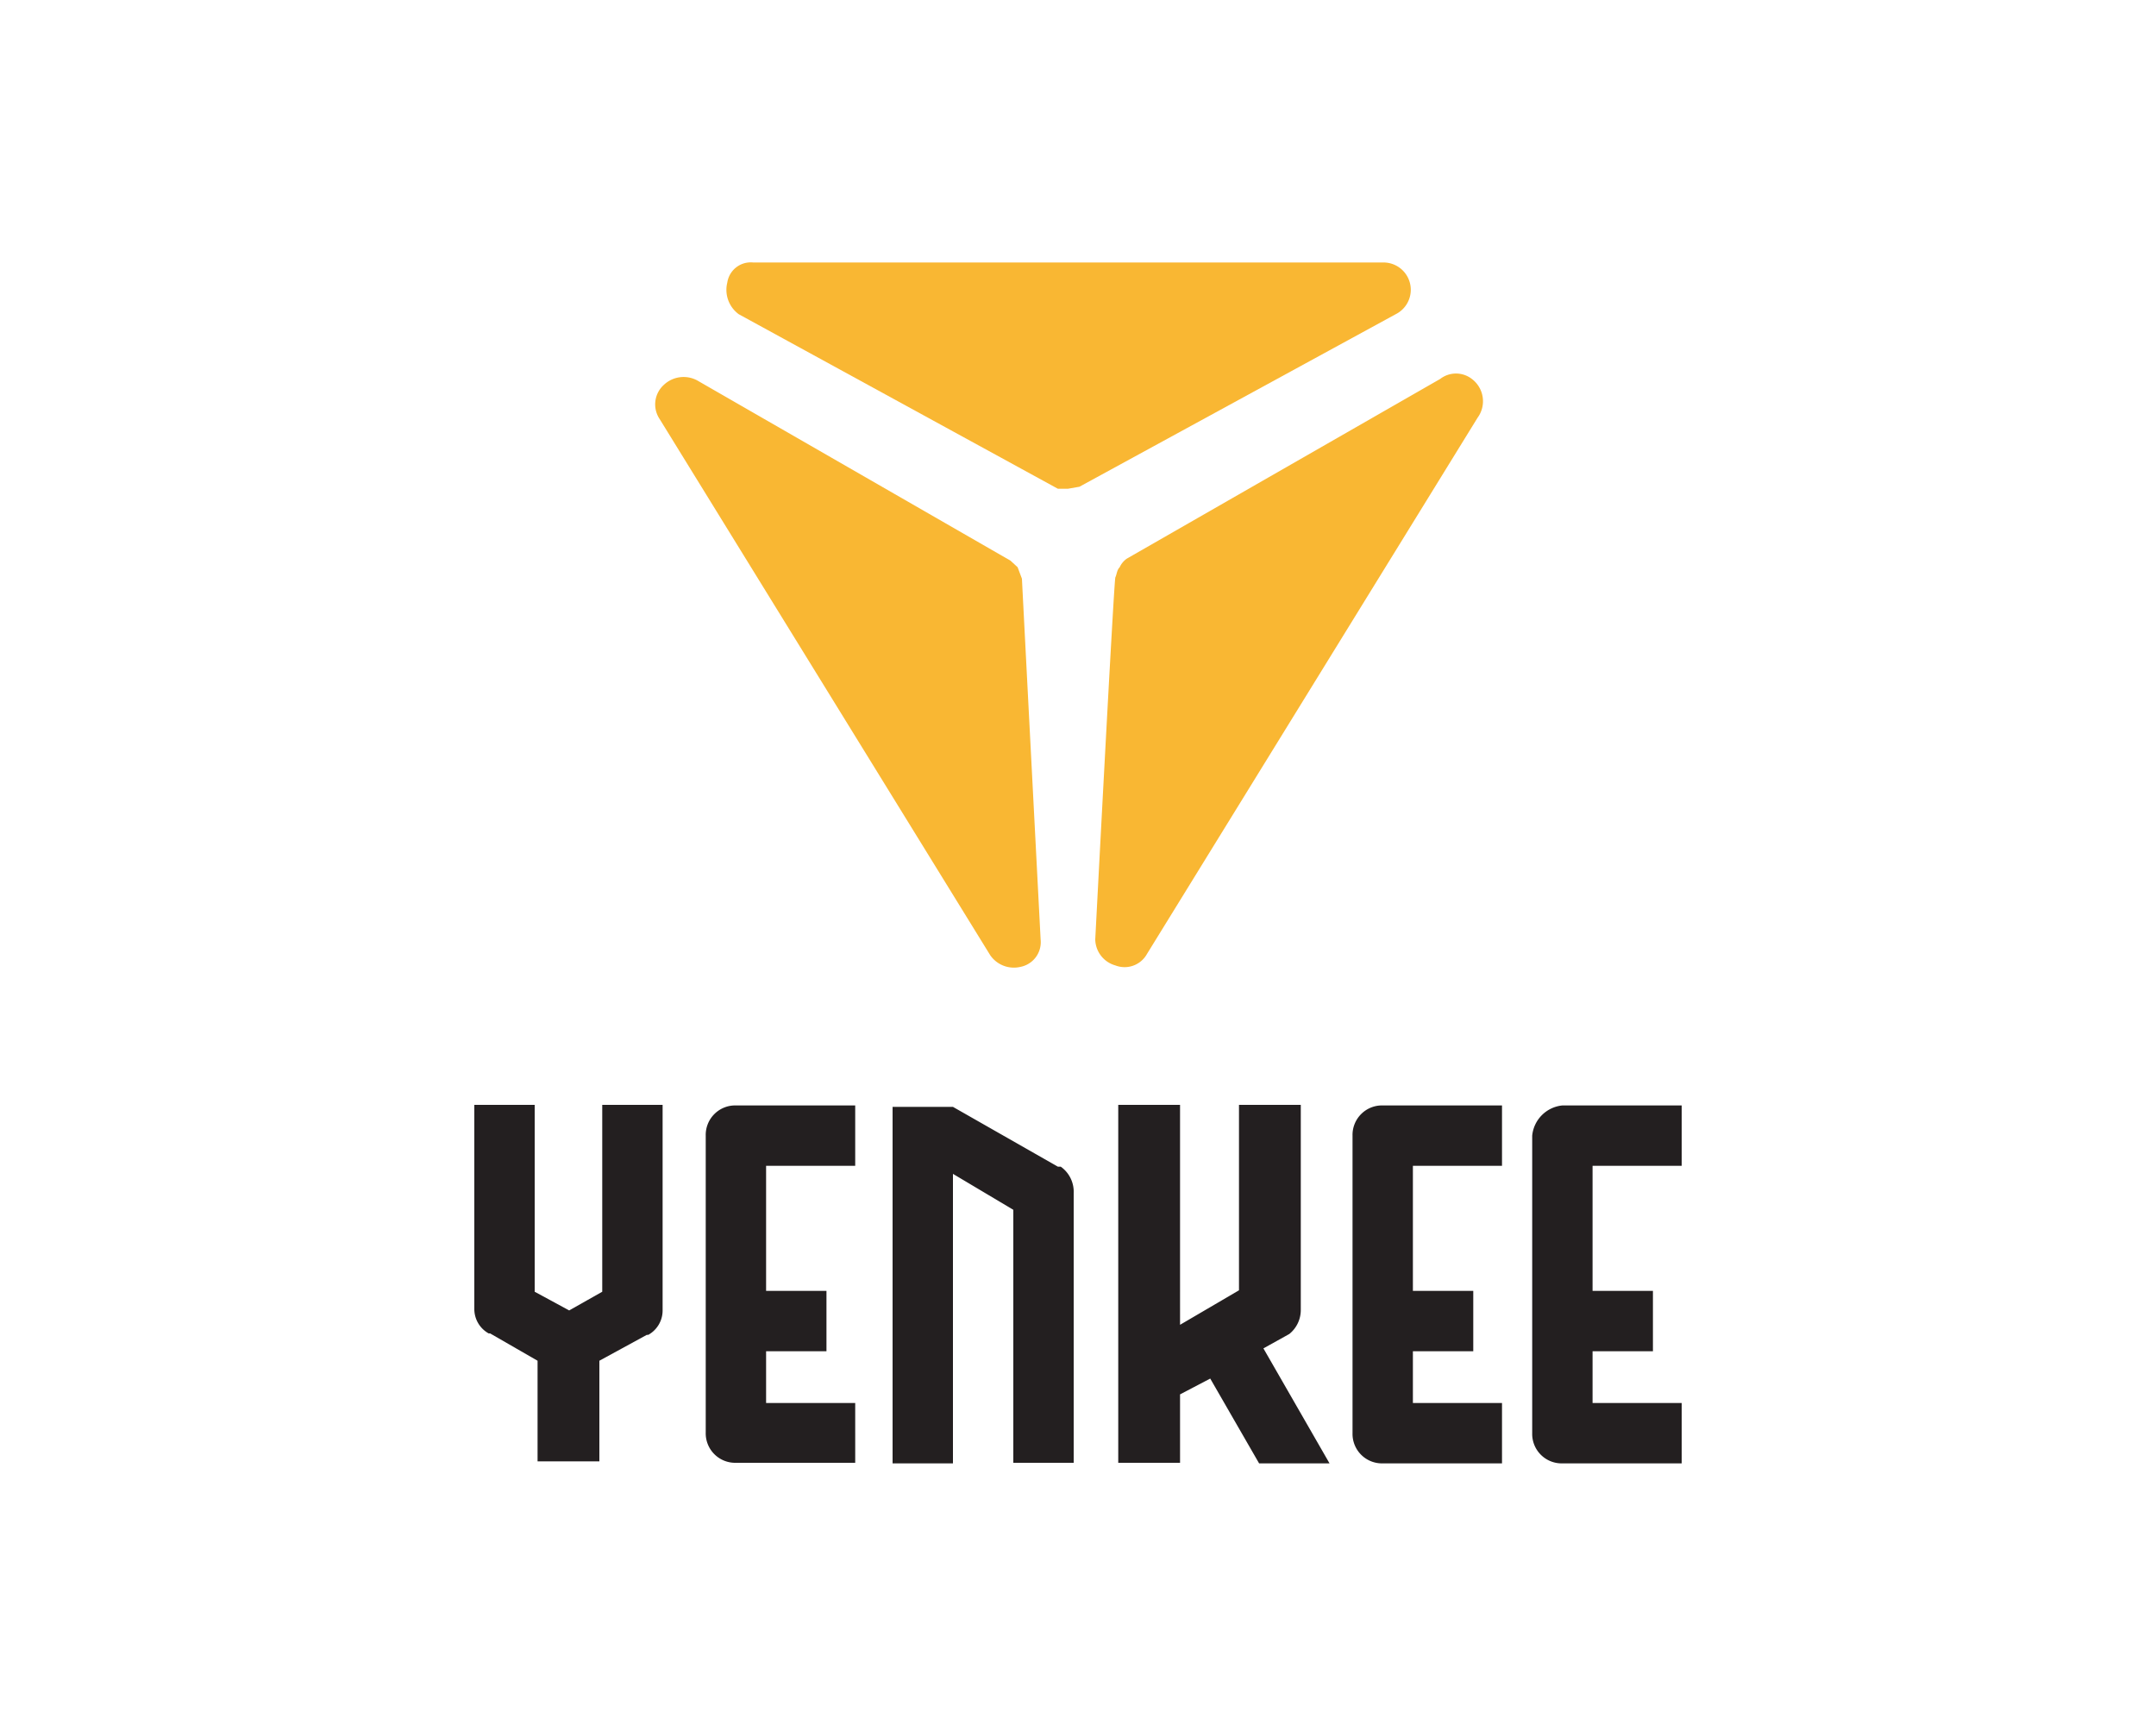
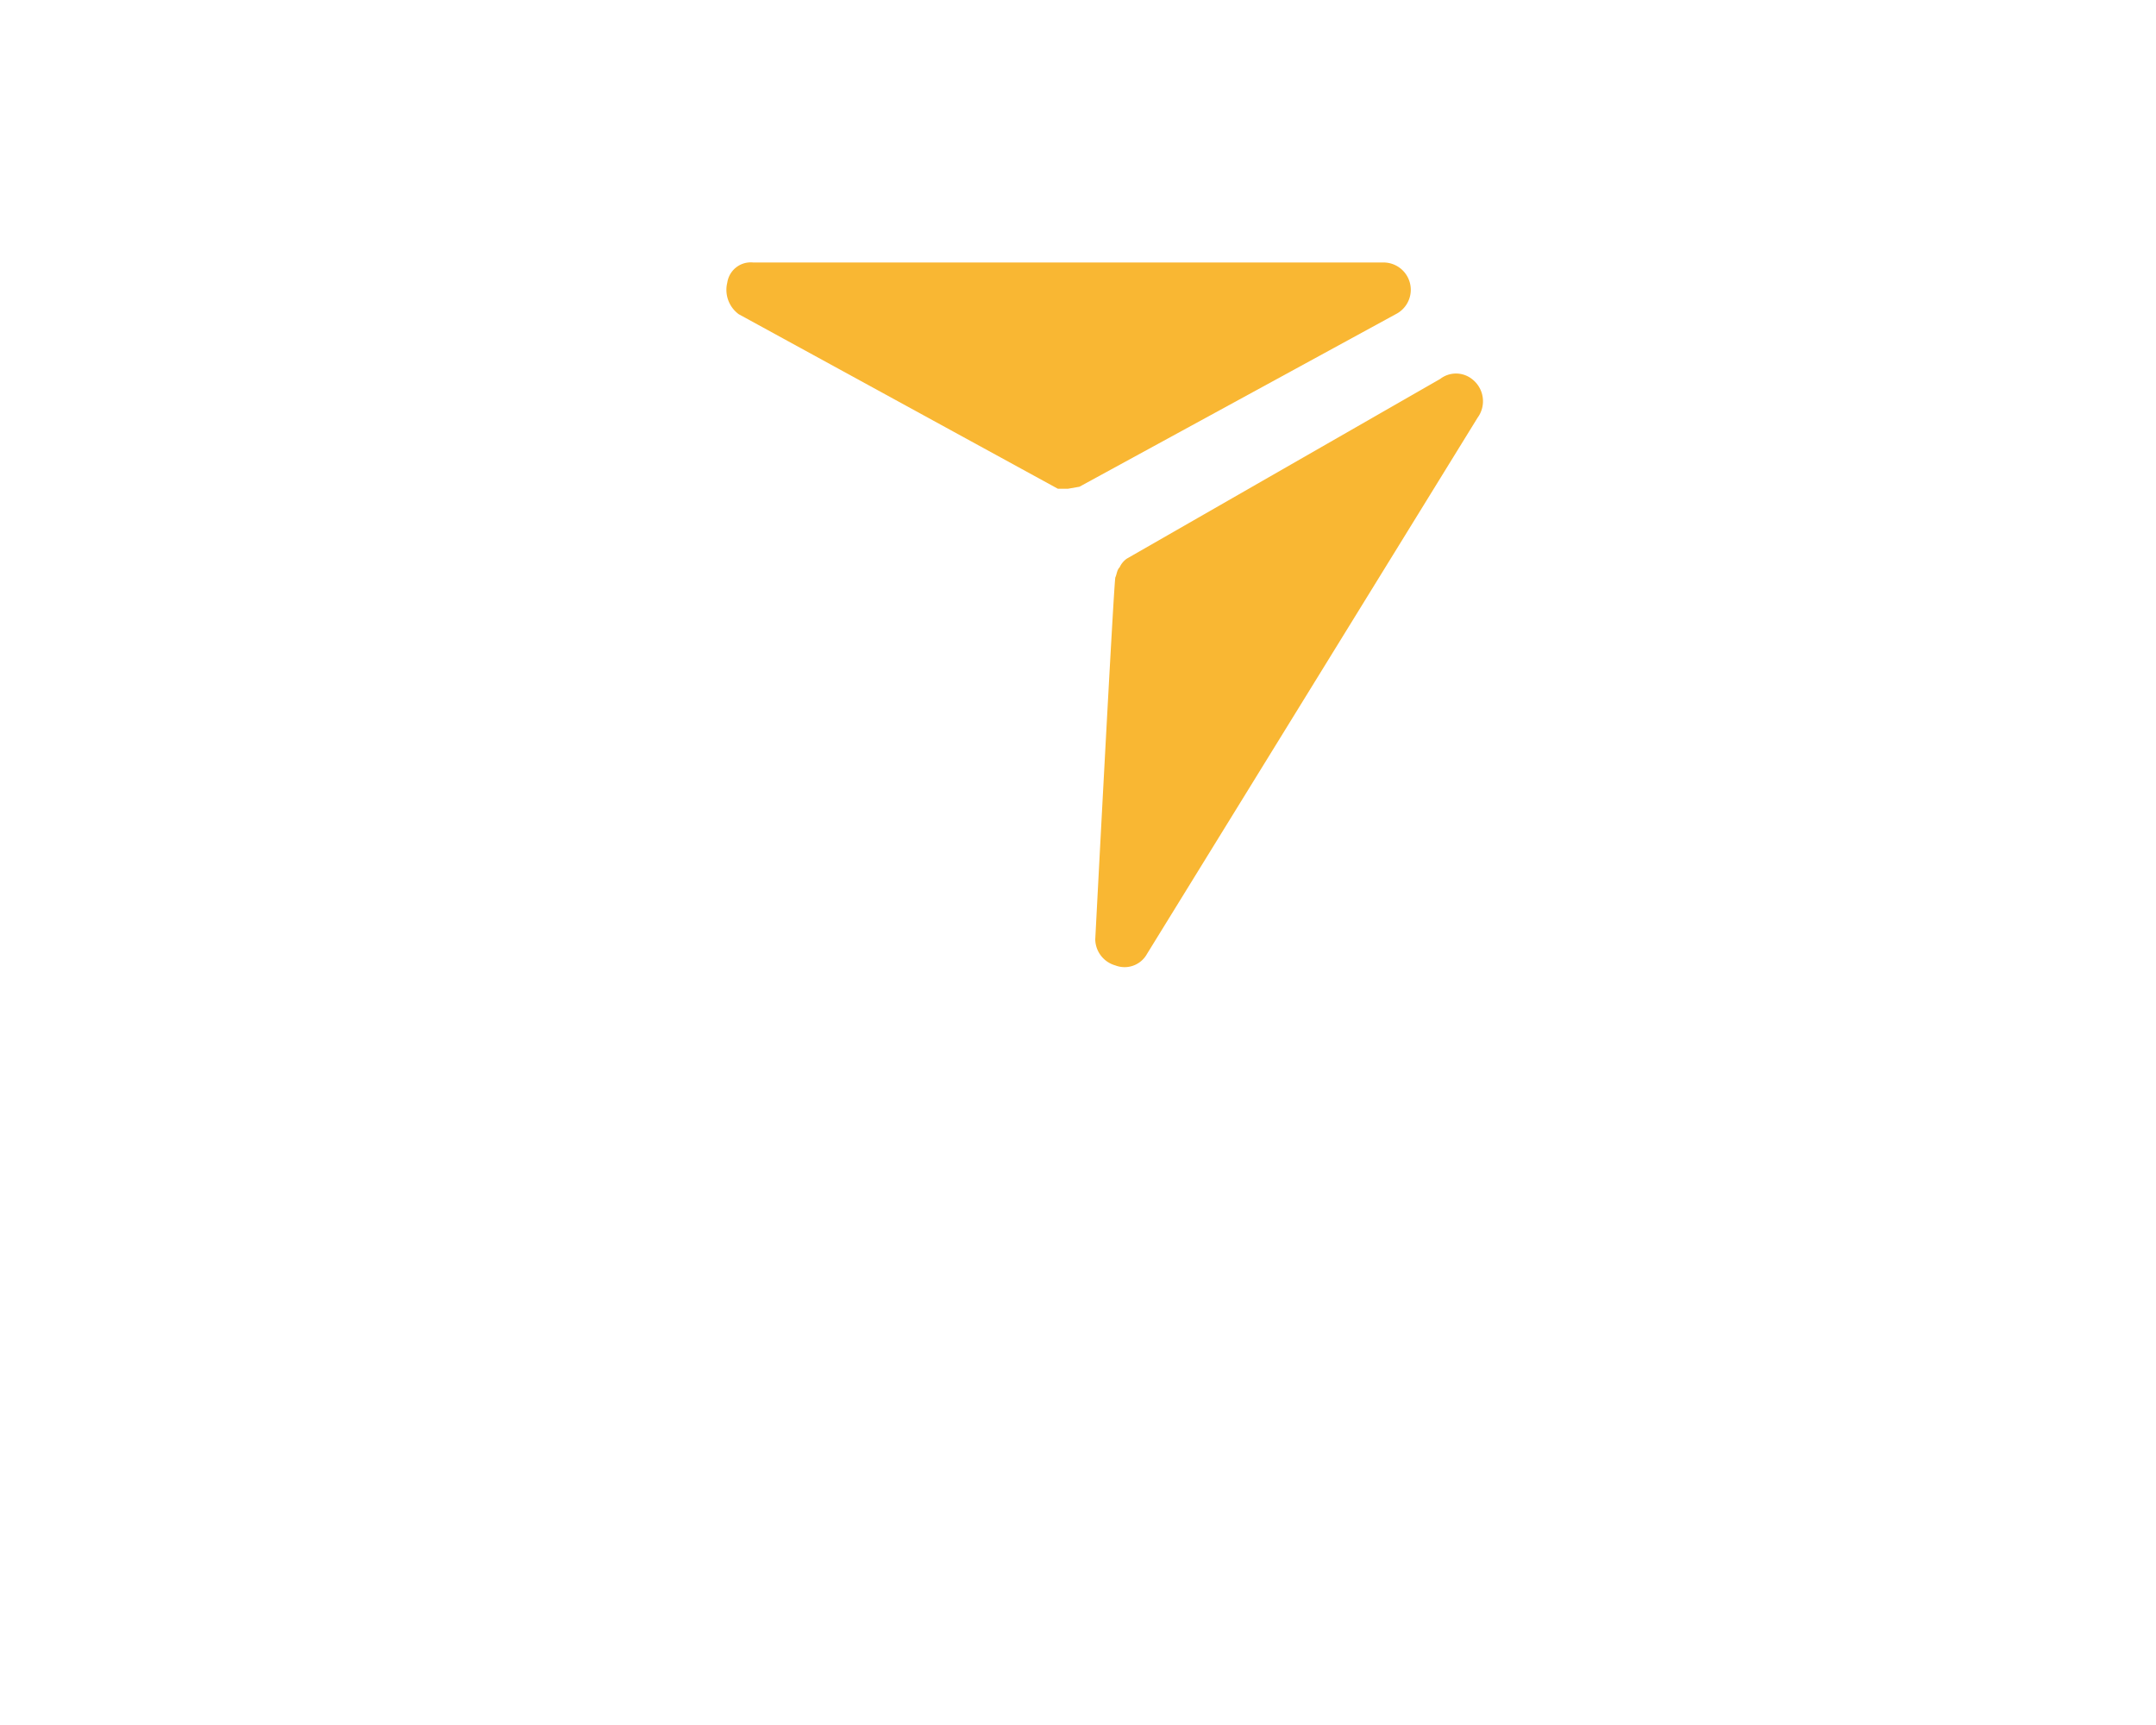
<svg xmlns="http://www.w3.org/2000/svg" id="Layer_1" data-name="Layer 1" viewBox="0 0 150 120">
  <defs>
    <style>.cls-1{fill:#231f20;}.cls-2{fill:#f9b733;}</style>
  </defs>
-   <path class="cls-1" d="M59.5,101.76H51.2a2.05,2.05,0,0,1-2.1-2.1V79a2.05,2.05,0,0,1,2.1-2.1h8.3v4.2H53.3v8.7h4.2V94H53.3v3.6h6.2ZM94.1,79v20.7a2.05,2.05,0,0,0,2.1,2.1h8.3v-4.2H98.3V94h4.2v-4.2H98.3v-8.7h6.2v-4.2H96.2A2.05,2.05,0,0,0,94.1,79Zm22.9,2.1v-4.2h-8.3a2.34,2.34,0,0,0-2.1,2.1v20.7a2.05,2.05,0,0,0,2.1,2.1H117v-4.2h-6.2V94H115v-4.2h-4.2v-8.7Zm-24.5,20.7-4.6-8,1.8-1a2.14,2.14,0,0,0,.8-1.7V76.86H86.2v12.9l-4.1,2.4V76.86H77.8v24.9h4.3V97l2.1-1.1,3.4,5.9ZM73.8,81.16h-.2L66.3,77H62.1v24.8h4.2V81.66l4.2,2.5v17.6h4.2V83A2.14,2.14,0,0,0,73.8,81.16Zm-31.9,8.7-2.3,1.3-2.4-1.3v-13H33v14.2a1.94,1.94,0,0,0,1,1.7h.1l3.3,1.9v7h4.3v-7l3.3-1.8h.1a1.94,1.94,0,0,0,1-1.7V76.86H41.9Z" />
  <path class="cls-2" d="M74.3,34h-.7L51.4,21.86a2.1,2.1,0,0,1-.8-2.2,1.65,1.65,0,0,1,1.8-1.4H96.2a1.9,1.9,0,0,1,.9,3.6l-22,12Z" />
-   <path class="cls-2" d="M70.8,39.46l.3.8c0,.1,1.3,25.1,1.3,25.1a1.75,1.75,0,0,1-1.4,1.9,2,2,0,0,1-2.1-.8l-23-37.3a1.83,1.83,0,0,1,.3-2.4,2,2,0,0,1,2.3-.3L70.3,39Z" />
  <path class="cls-2" d="M77.9,39.46c-.2.2-.2.5-.3.7s-1.4,25.2-1.4,25.2a1.92,1.92,0,0,0,1.4,1.8,1.78,1.78,0,0,0,2.2-.8l23-37.3a1.94,1.94,0,0,0-.4-2.7,1.8,1.8,0,0,0-2.2,0L78.4,38.86A1.47,1.47,0,0,0,77.9,39.46Z" />
</svg>